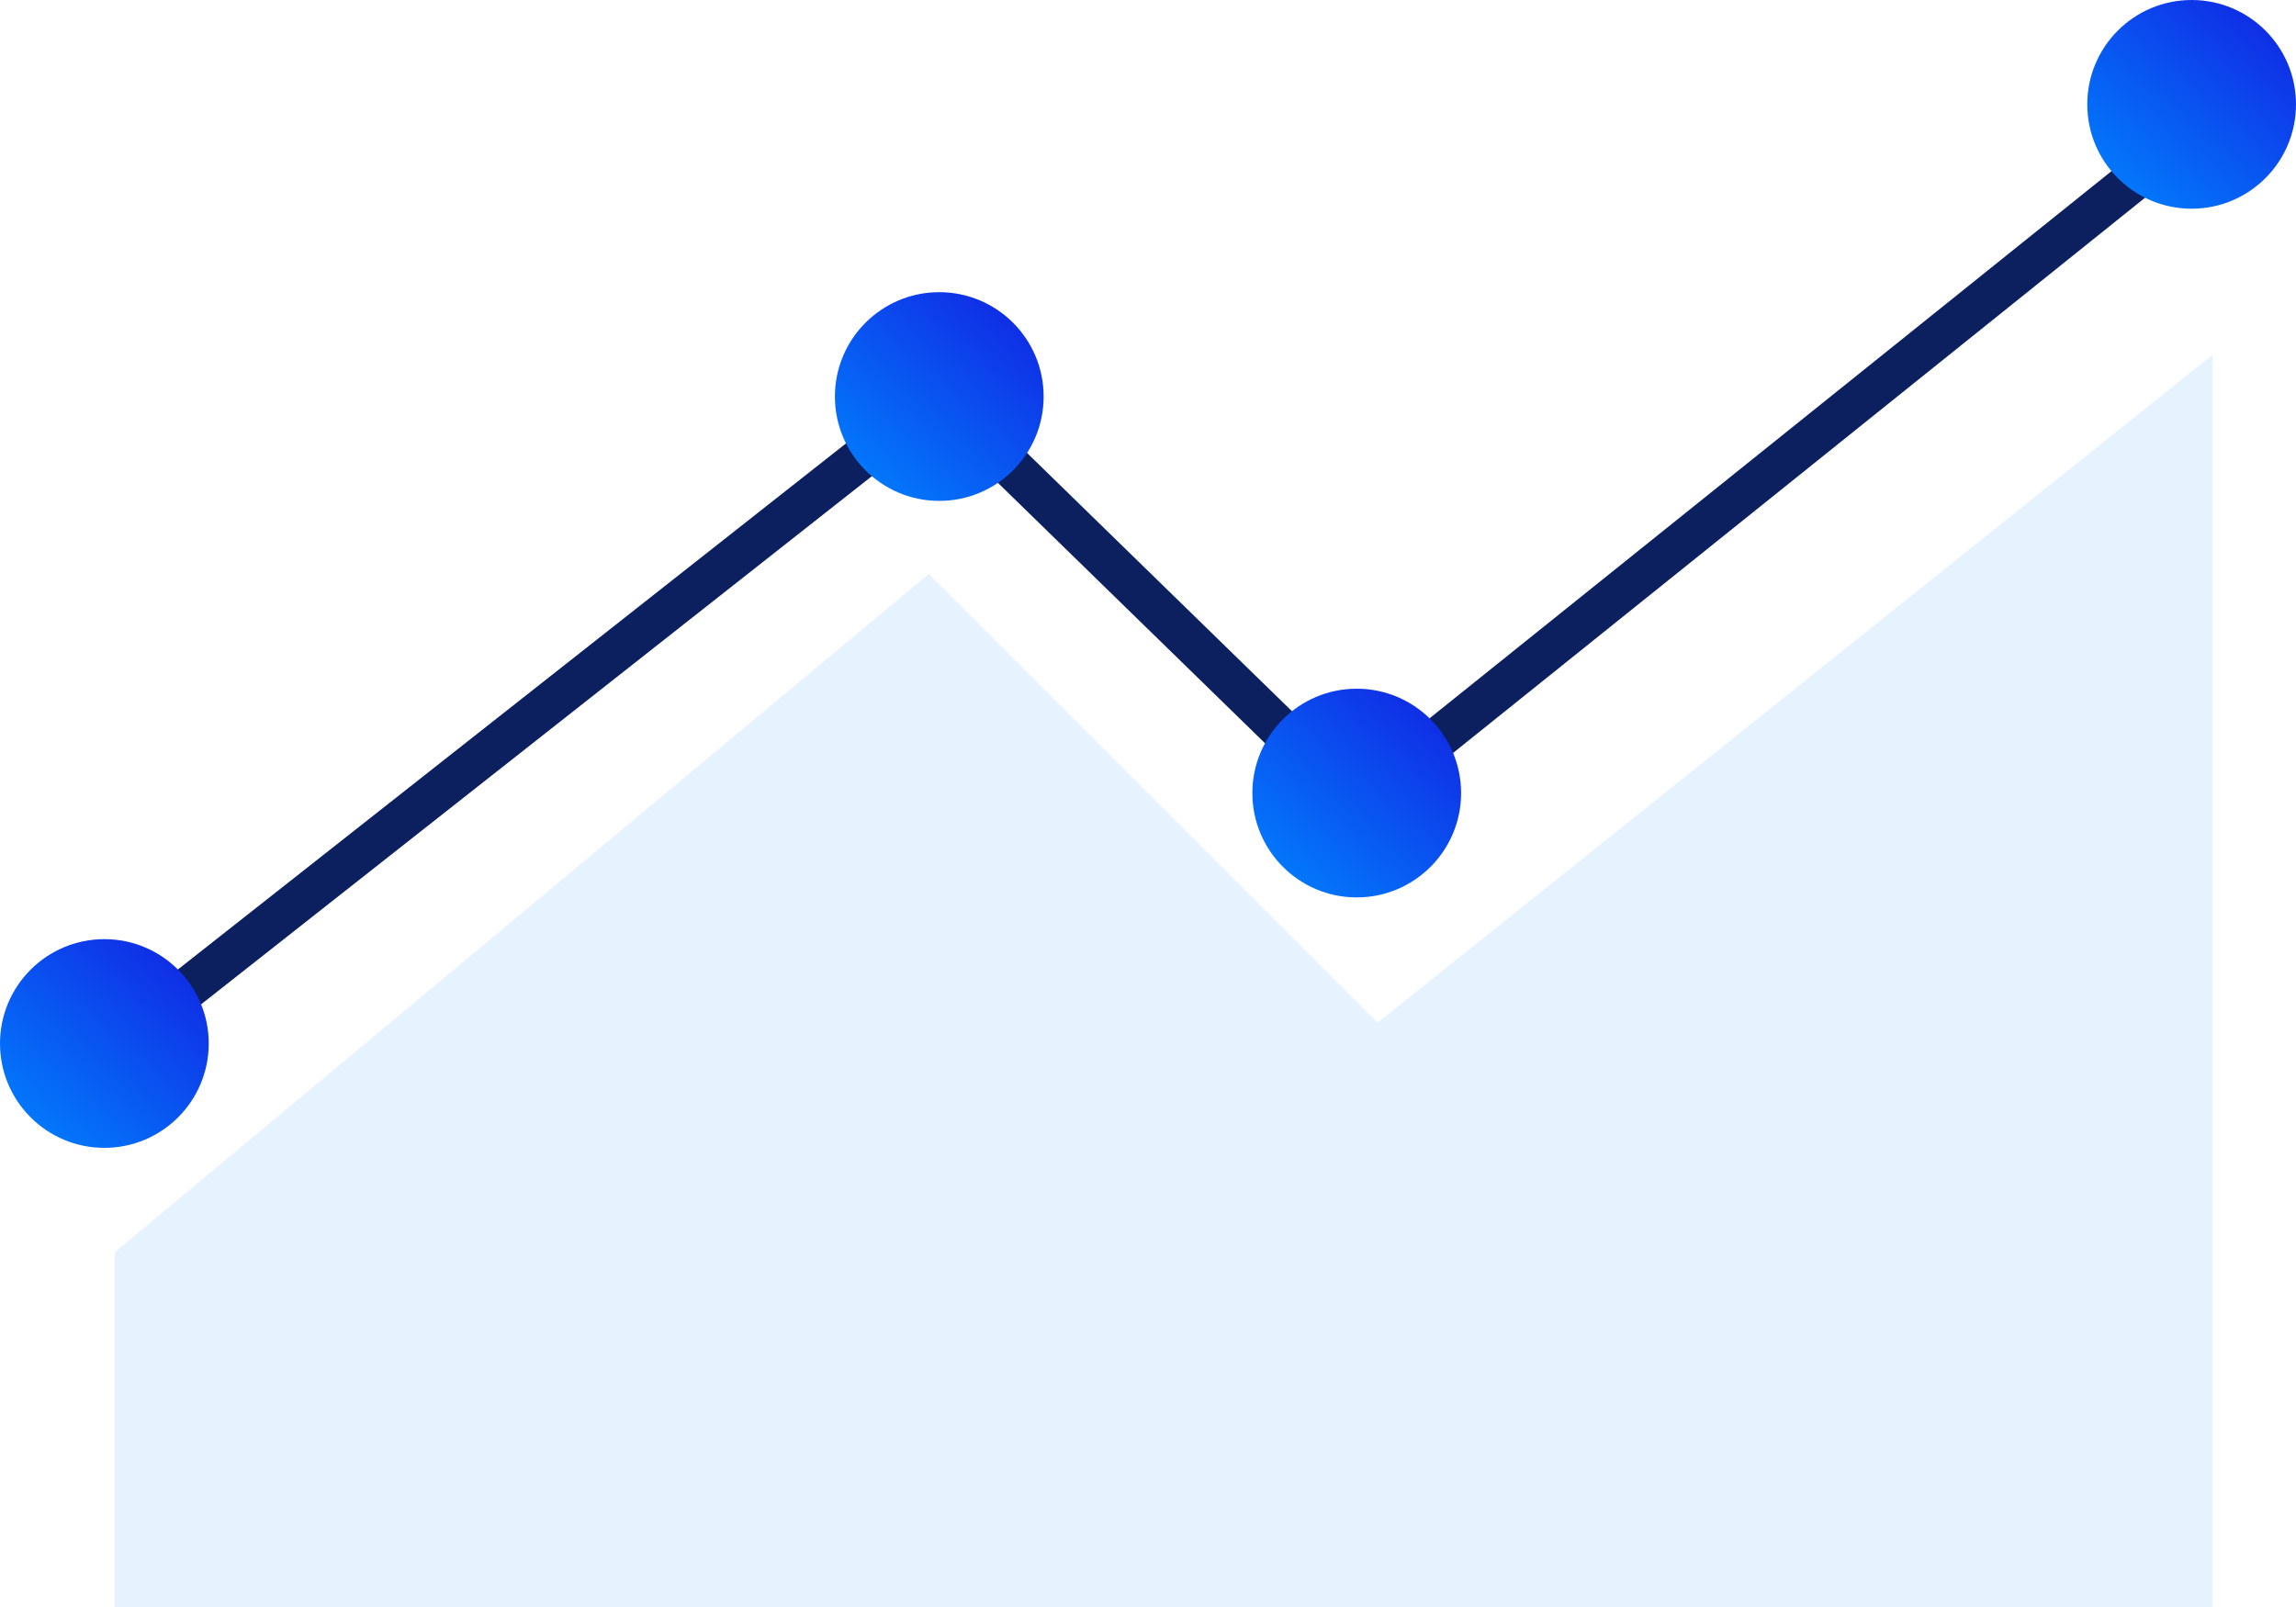
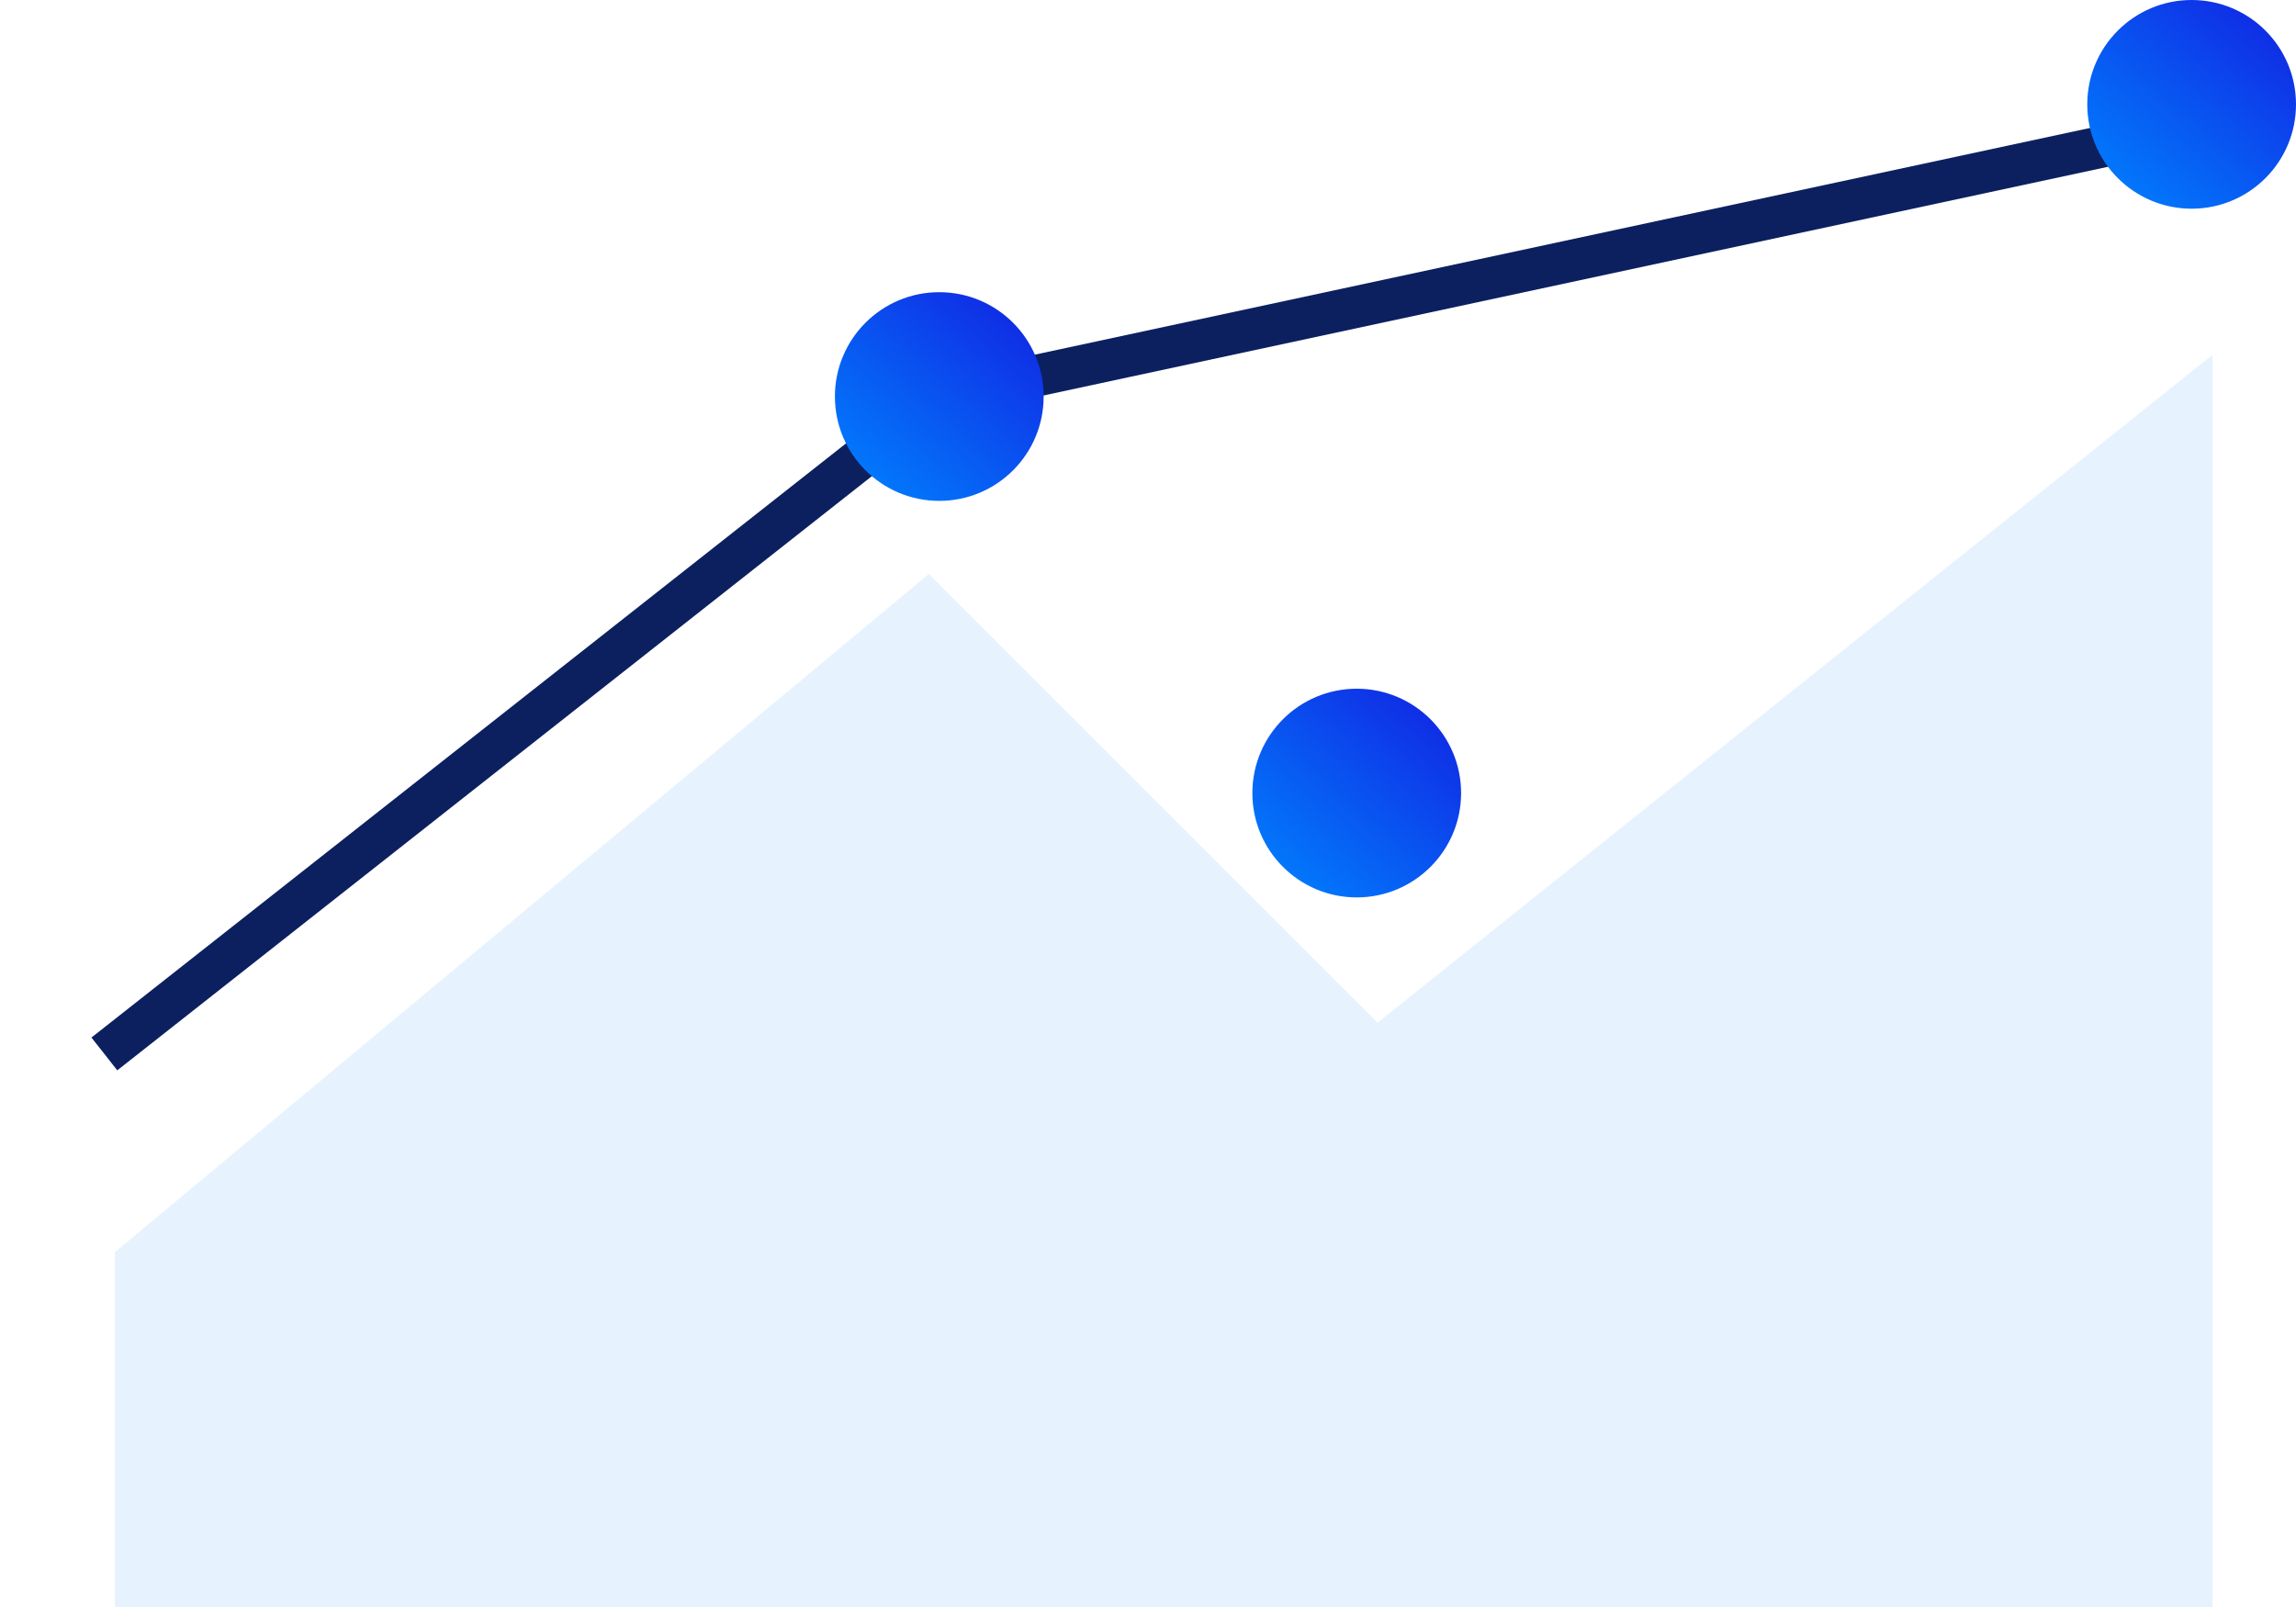
<svg xmlns="http://www.w3.org/2000/svg" width="110" height="77" viewBox="0 0 110 77" fill="none">
-   <path d="M5 50.5L45 19L65 38.5L105.5 6" stroke="#0C2060" stroke-width="2" />
+   <path d="M5 50.5L45 19L105.5 6" stroke="#0C2060" stroke-width="2" />
  <circle cx="105" cy="5" r="5" fill="url(#paint0_linear_143_24)" />
  <circle cx="65" cy="38" r="5" fill="url(#paint1_linear_143_24)" />
  <circle cx="45" cy="19" r="5" fill="url(#paint2_linear_143_24)" />
-   <circle cx="5" cy="50" r="5" fill="url(#paint3_linear_143_24)" />
  <path d="M66 49L106 17V77H5.5V60L44.5 27.5L66 49Z" fill="#0085FF" fill-opacity="0.1" />
  <defs>
    <linearGradient id="paint0_linear_143_24" x1="108.75" y1="-3.72529e-08" x2="100" y2="10" gradientUnits="userSpaceOnUse">
      <stop stop-color="#1126E3" />
      <stop offset="1" stop-color="#0085FF" />
    </linearGradient>
    <linearGradient id="paint1_linear_143_24" x1="68.75" y1="33" x2="60" y2="43" gradientUnits="userSpaceOnUse">
      <stop stop-color="#1126E3" />
      <stop offset="1" stop-color="#0085FF" />
    </linearGradient>
    <linearGradient id="paint2_linear_143_24" x1="48.75" y1="14" x2="40" y2="24" gradientUnits="userSpaceOnUse">
      <stop stop-color="#1126E3" />
      <stop offset="1" stop-color="#0085FF" />
    </linearGradient>
    <linearGradient id="paint3_linear_143_24" x1="8.75" y1="45" x2="-5.96046e-07" y2="55" gradientUnits="userSpaceOnUse">
      <stop stop-color="#1126E3" />
      <stop offset="1" stop-color="#0085FF" />
    </linearGradient>
  </defs>
</svg>